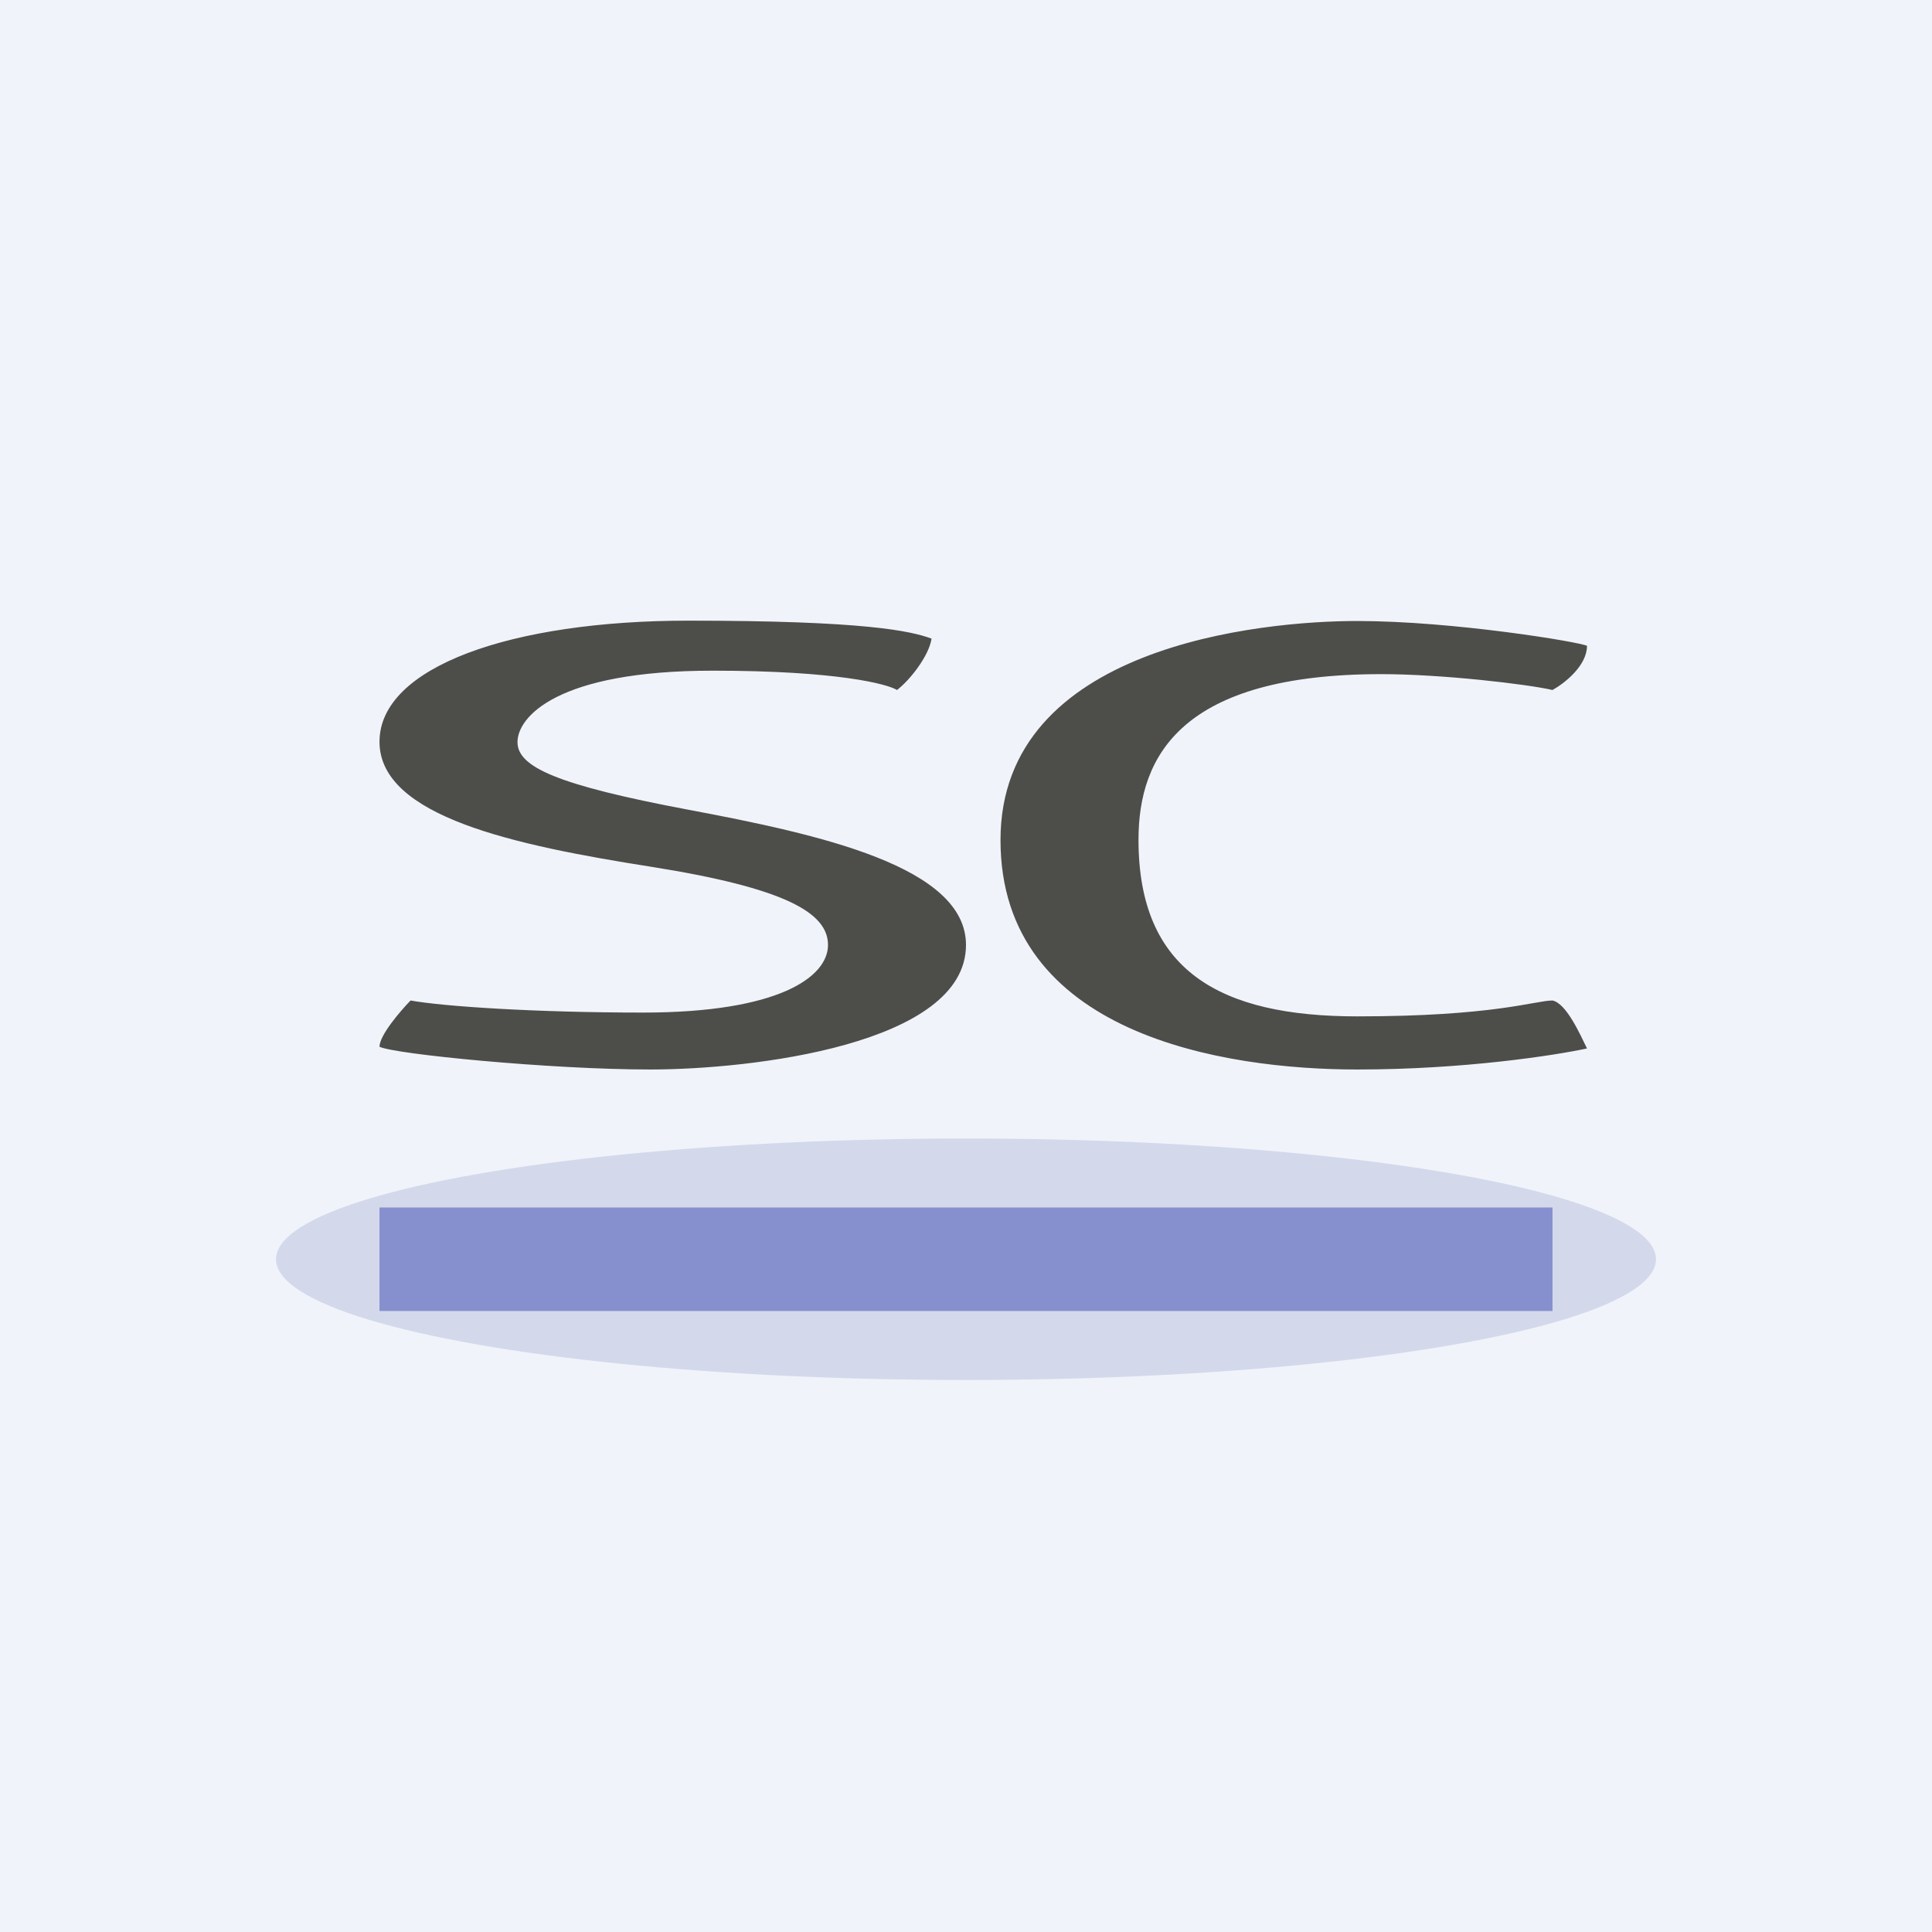
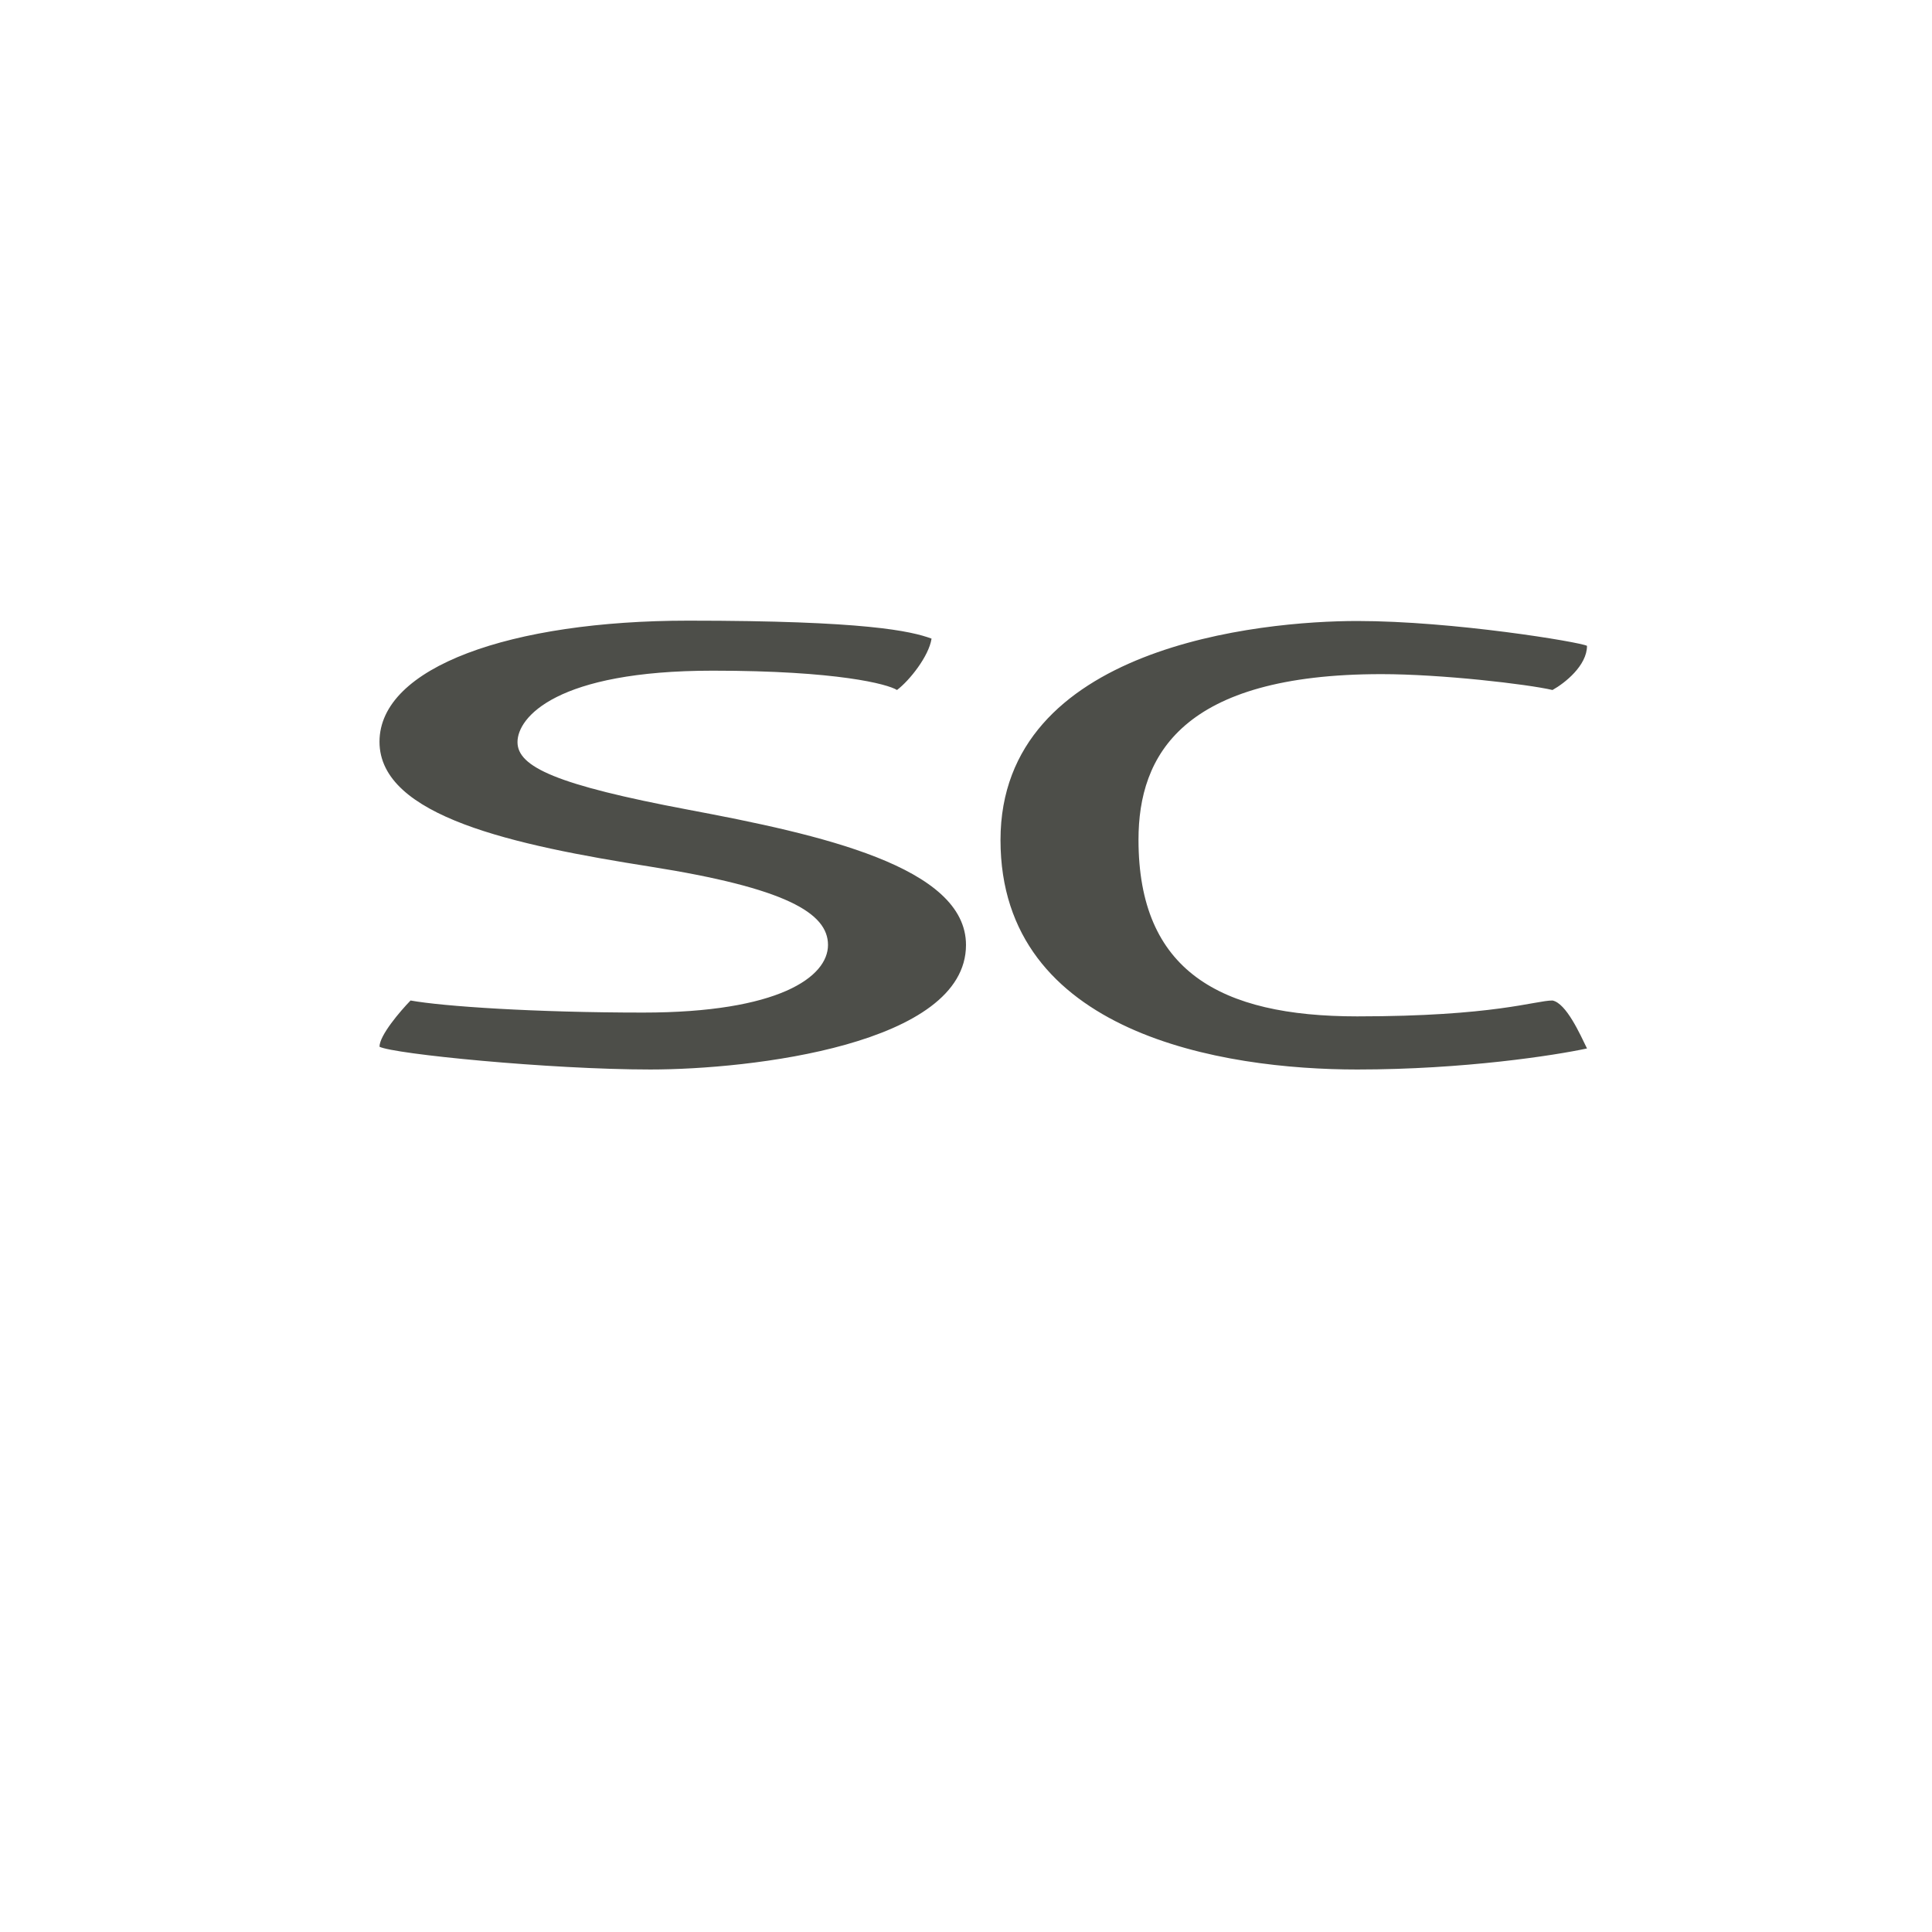
<svg xmlns="http://www.w3.org/2000/svg" width="56" height="56" viewBox="0 0 56 56">
-   <path fill="#F0F3FA" d="M0 0h56v56H0z" />
  <path d="M27 18.52c-.08.5-.63 1.2-1 1.48-.27-.17-1.72-.56-5.34-.56-4.53 0-5.66 1.35-5.66 2.07 0 .72 1.13 1.24 4.95 1.96 3.83.72 8.05 1.65 8.05 3.92 0 2.89-6.24 3.61-9.15 3.61-2.92 0-7.45-.45-7.85-.66 0-.33.6-1.03.9-1.34.94.17 3.6.35 6.74.35 3.93 0 5.36-1.03 5.36-1.96 0-.93-1.23-1.65-5.15-2.27C14.92 24.5 11 23.67 11 21.5c0-2.17 3.82-3.51 8.95-3.51 5.13 0 6.45.3 7.05.52ZM46 18.72c0 .57-.64 1.08-1 1.28-.73-.17-3.22-.46-4.96-.46-5.77 0-7.04 2.35-7.04 4.8 0 3.8 2.36 5.12 6.34 5.12S44.5 29 45 29c.4.08.8.98 1 1.39-.93.2-3.56.61-6.66.61C35.46 31 29 29.98 29 24.35 29 18.72 36.56 18 39.34 18c2.78 0 6.46.61 6.66.72Z" fill="#4D4E49" />
-   <ellipse cx="28" cy="36.5" rx="20" ry="3.5" fill="#D3D9EB" />
-   <path fill="#8690CE" d="M11 35h34v3H11z" />
+   <path fill="#8690CE" d="M11 35h34H11z" />
</svg>